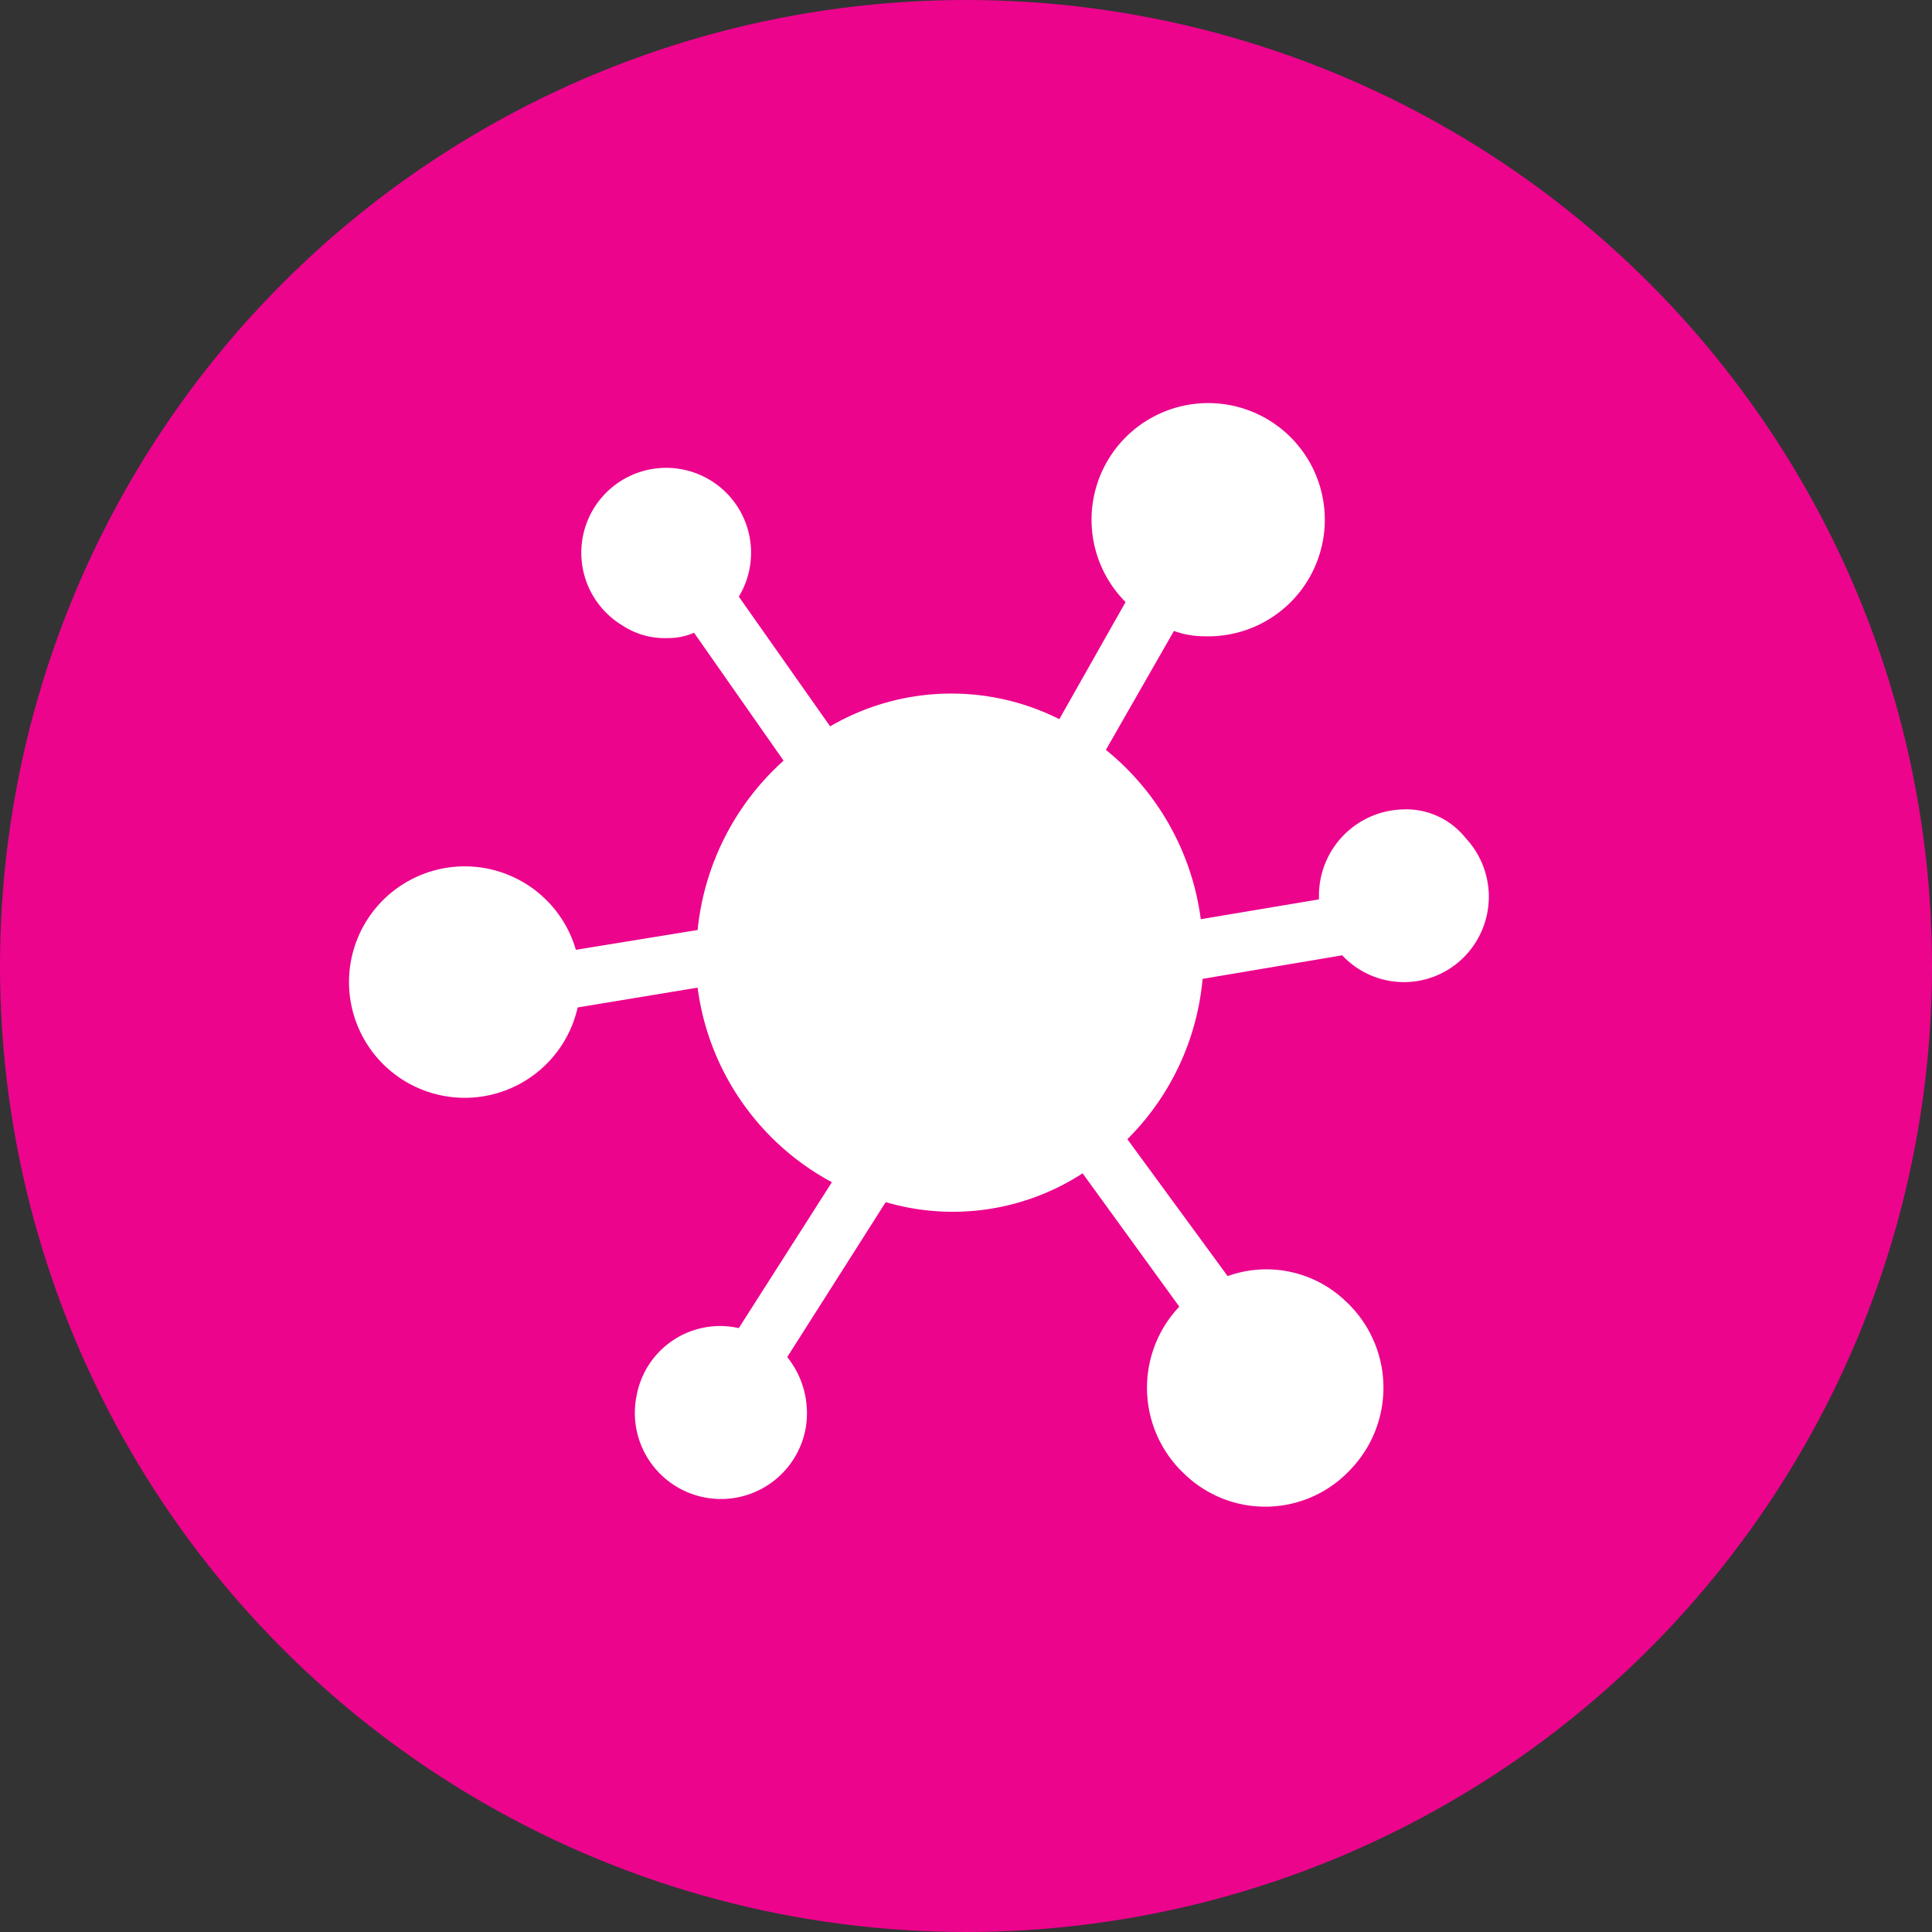
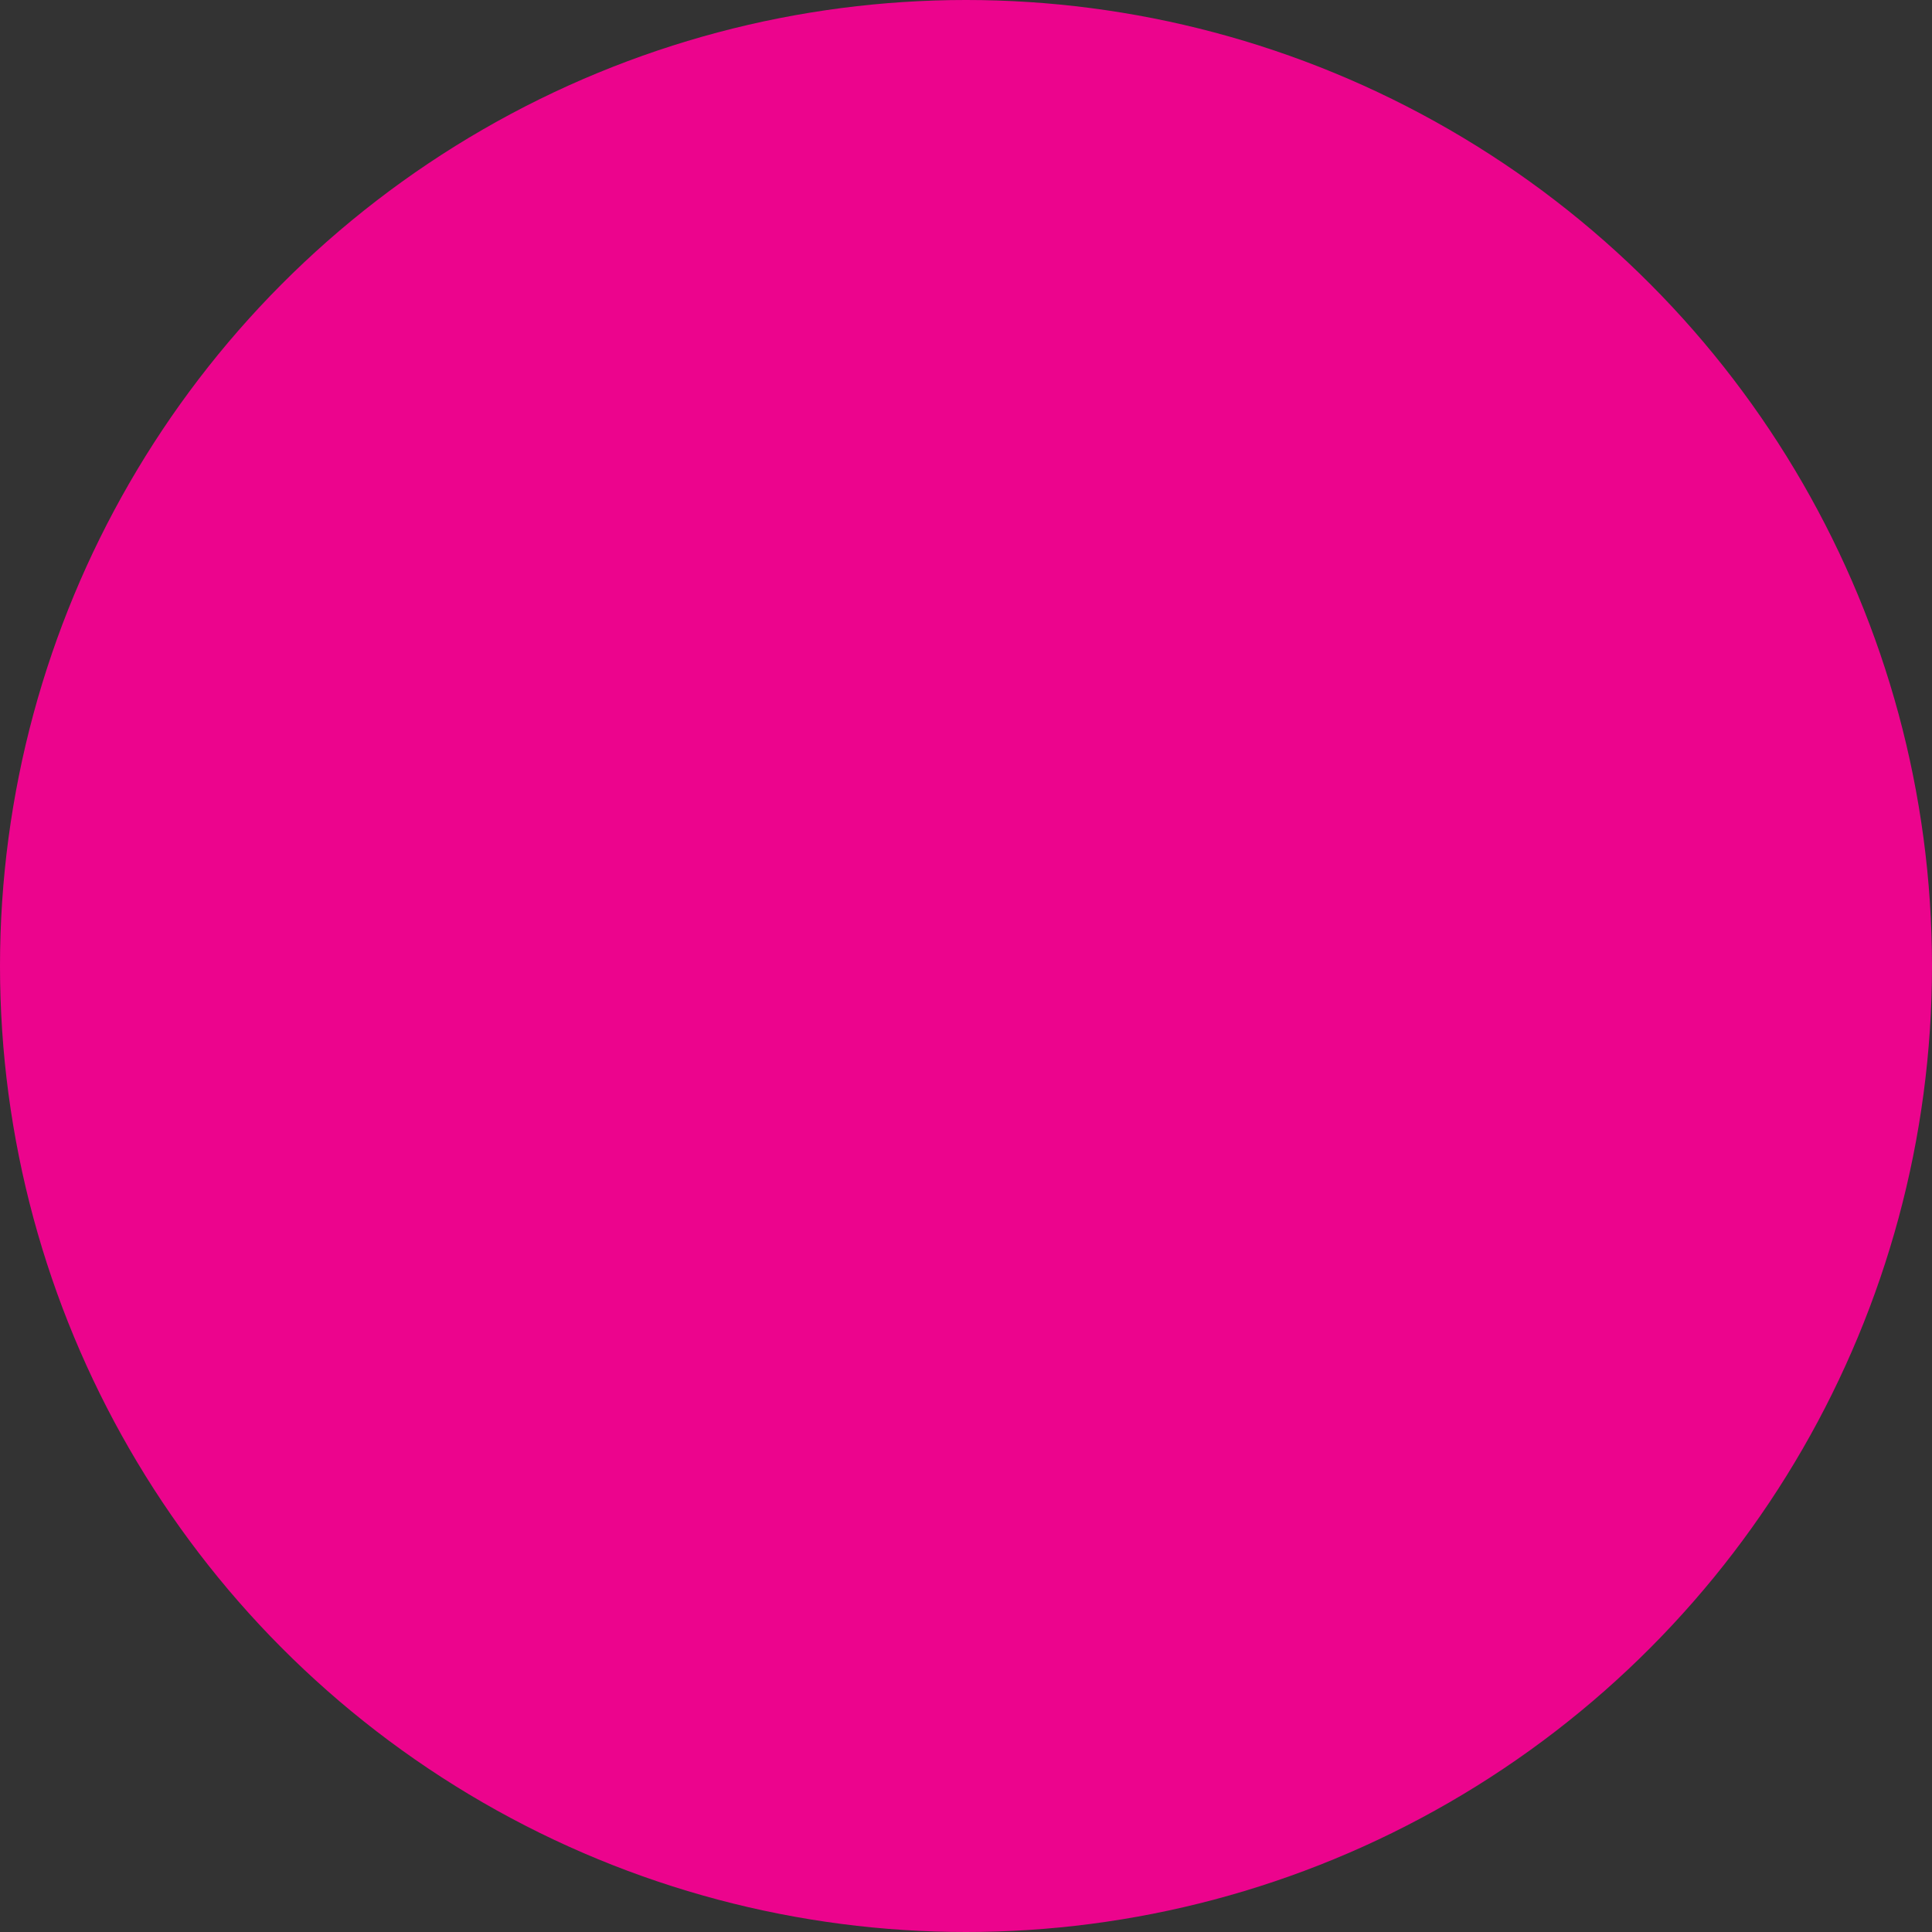
<svg xmlns="http://www.w3.org/2000/svg" width="109" height="109" viewBox="0 0 109 109">
  <rect x="0" y="0" width="109" height="109" fill="#333333" stroke="none" />
  <g id="ICON_CYSTITIS" data-name="ICON CYSTITIS" transform="translate(5.925 -176.203)">
    <circle id="Ellipse" cx="54.5" cy="54.5" r="54.5" transform="translate(-5.925 176.203)" fill="#ec048d" />
-     <path id="Path_3" data-name="Path 3" d="M73.337,221.867a4.865,4.865,0,0,0-4.849,4.878v.2l-6.667,1.118a14.751,14.751,0,0,0-5.354-9.554l3.839-6.708a5.1,5.1,0,0,0,1.717.3,6.58,6.58,0,1,0-4.445-1.931l-3.738,6.606a13.572,13.572,0,0,0-12.93.407l-5.152-7.318a4.789,4.789,0,1,0-6.566,1.626,4.32,4.32,0,0,0,2.525.711,3.671,3.671,0,0,0,1.515-.3l5.051,7.216a14.831,14.831,0,0,0-4.849,9.554l-6.869,1.118a6.529,6.529,0,1,0,.1,3.252l6.768-1.118a14.61,14.61,0,0,0,7.576,10.977l-5.253,8.232A4.788,4.788,0,0,0,30,254.9a4.855,4.855,0,1,0,9.5,2.033,5.048,5.048,0,0,0-1.01-4.167l5.556-8.741A13.444,13.444,0,0,0,55.154,242.4l5.455,7.521a6.659,6.659,0,0,0,.3,9.452,6.563,6.563,0,0,0,9.394-.3,6.657,6.657,0,0,0-.3-9.452,6.466,6.466,0,0,0-6.667-1.423l-5.657-7.724a14.587,14.587,0,0,0,4.243-9.045L69.8,230.1a4.768,4.768,0,0,0,6.768.2,4.839,4.839,0,0,0,.2-6.81,4.288,4.288,0,0,0-3.435-1.626Z" fill="#fff" />
  </g>
</svg>